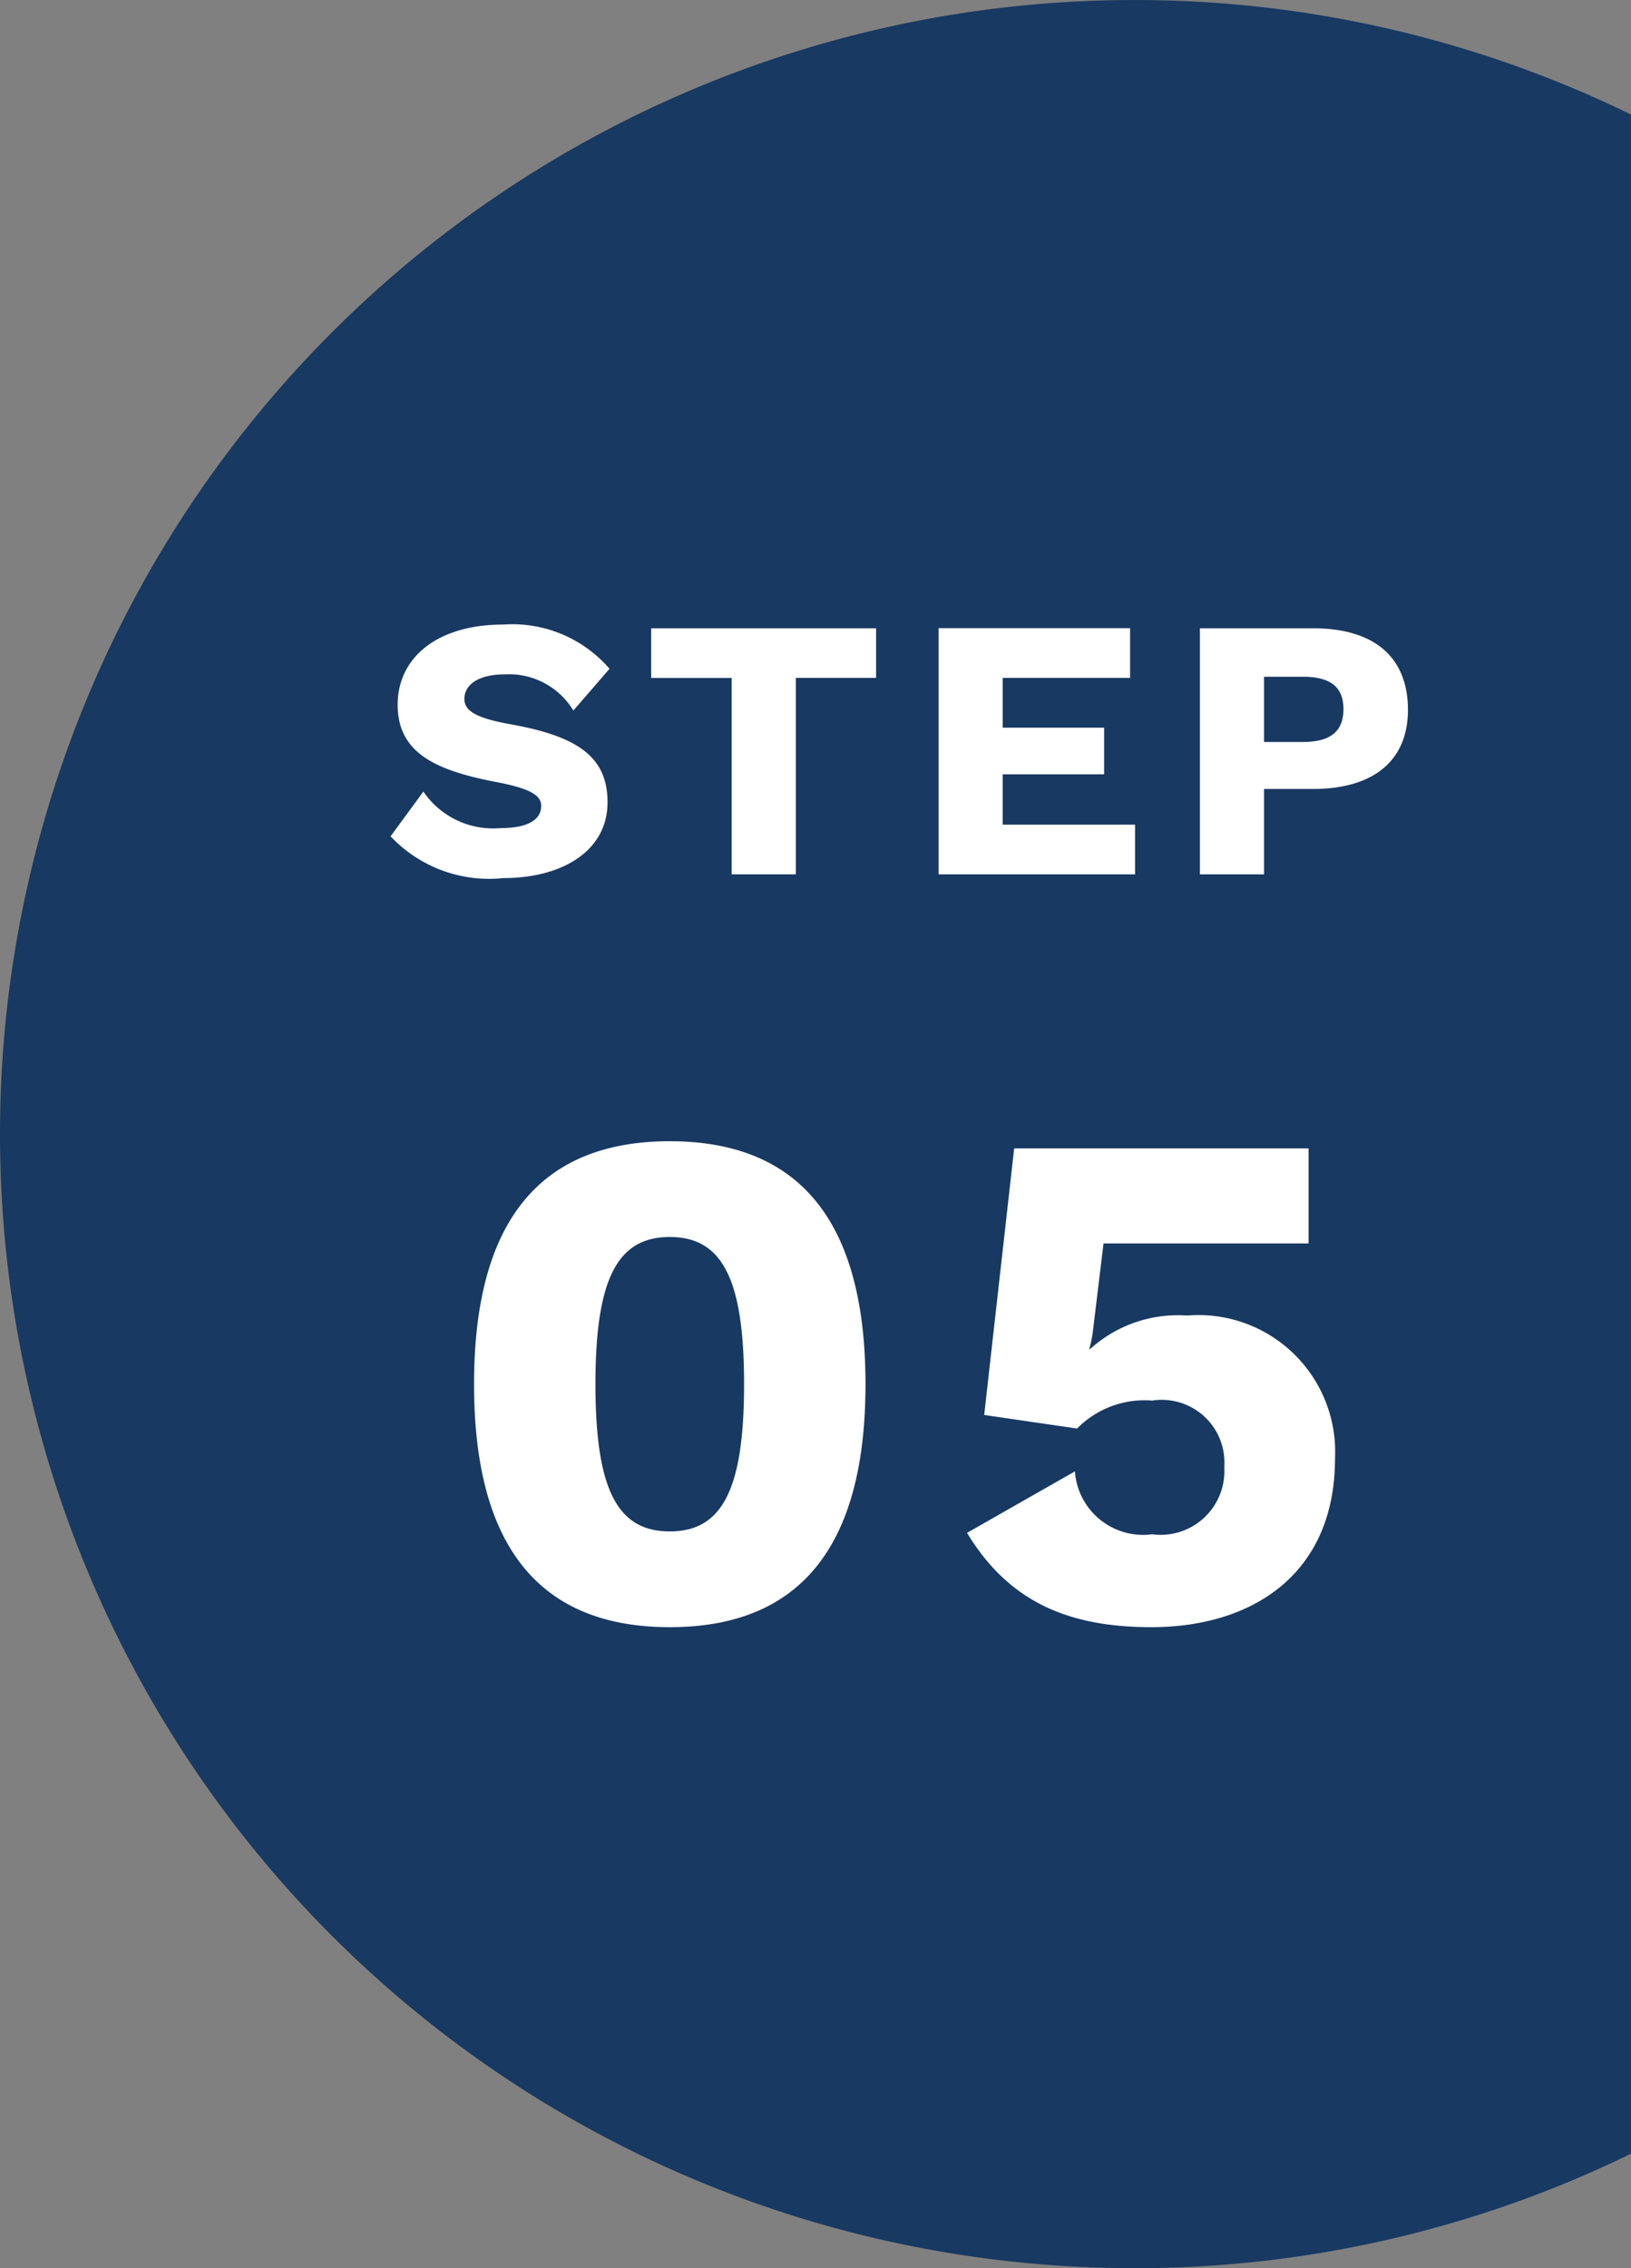
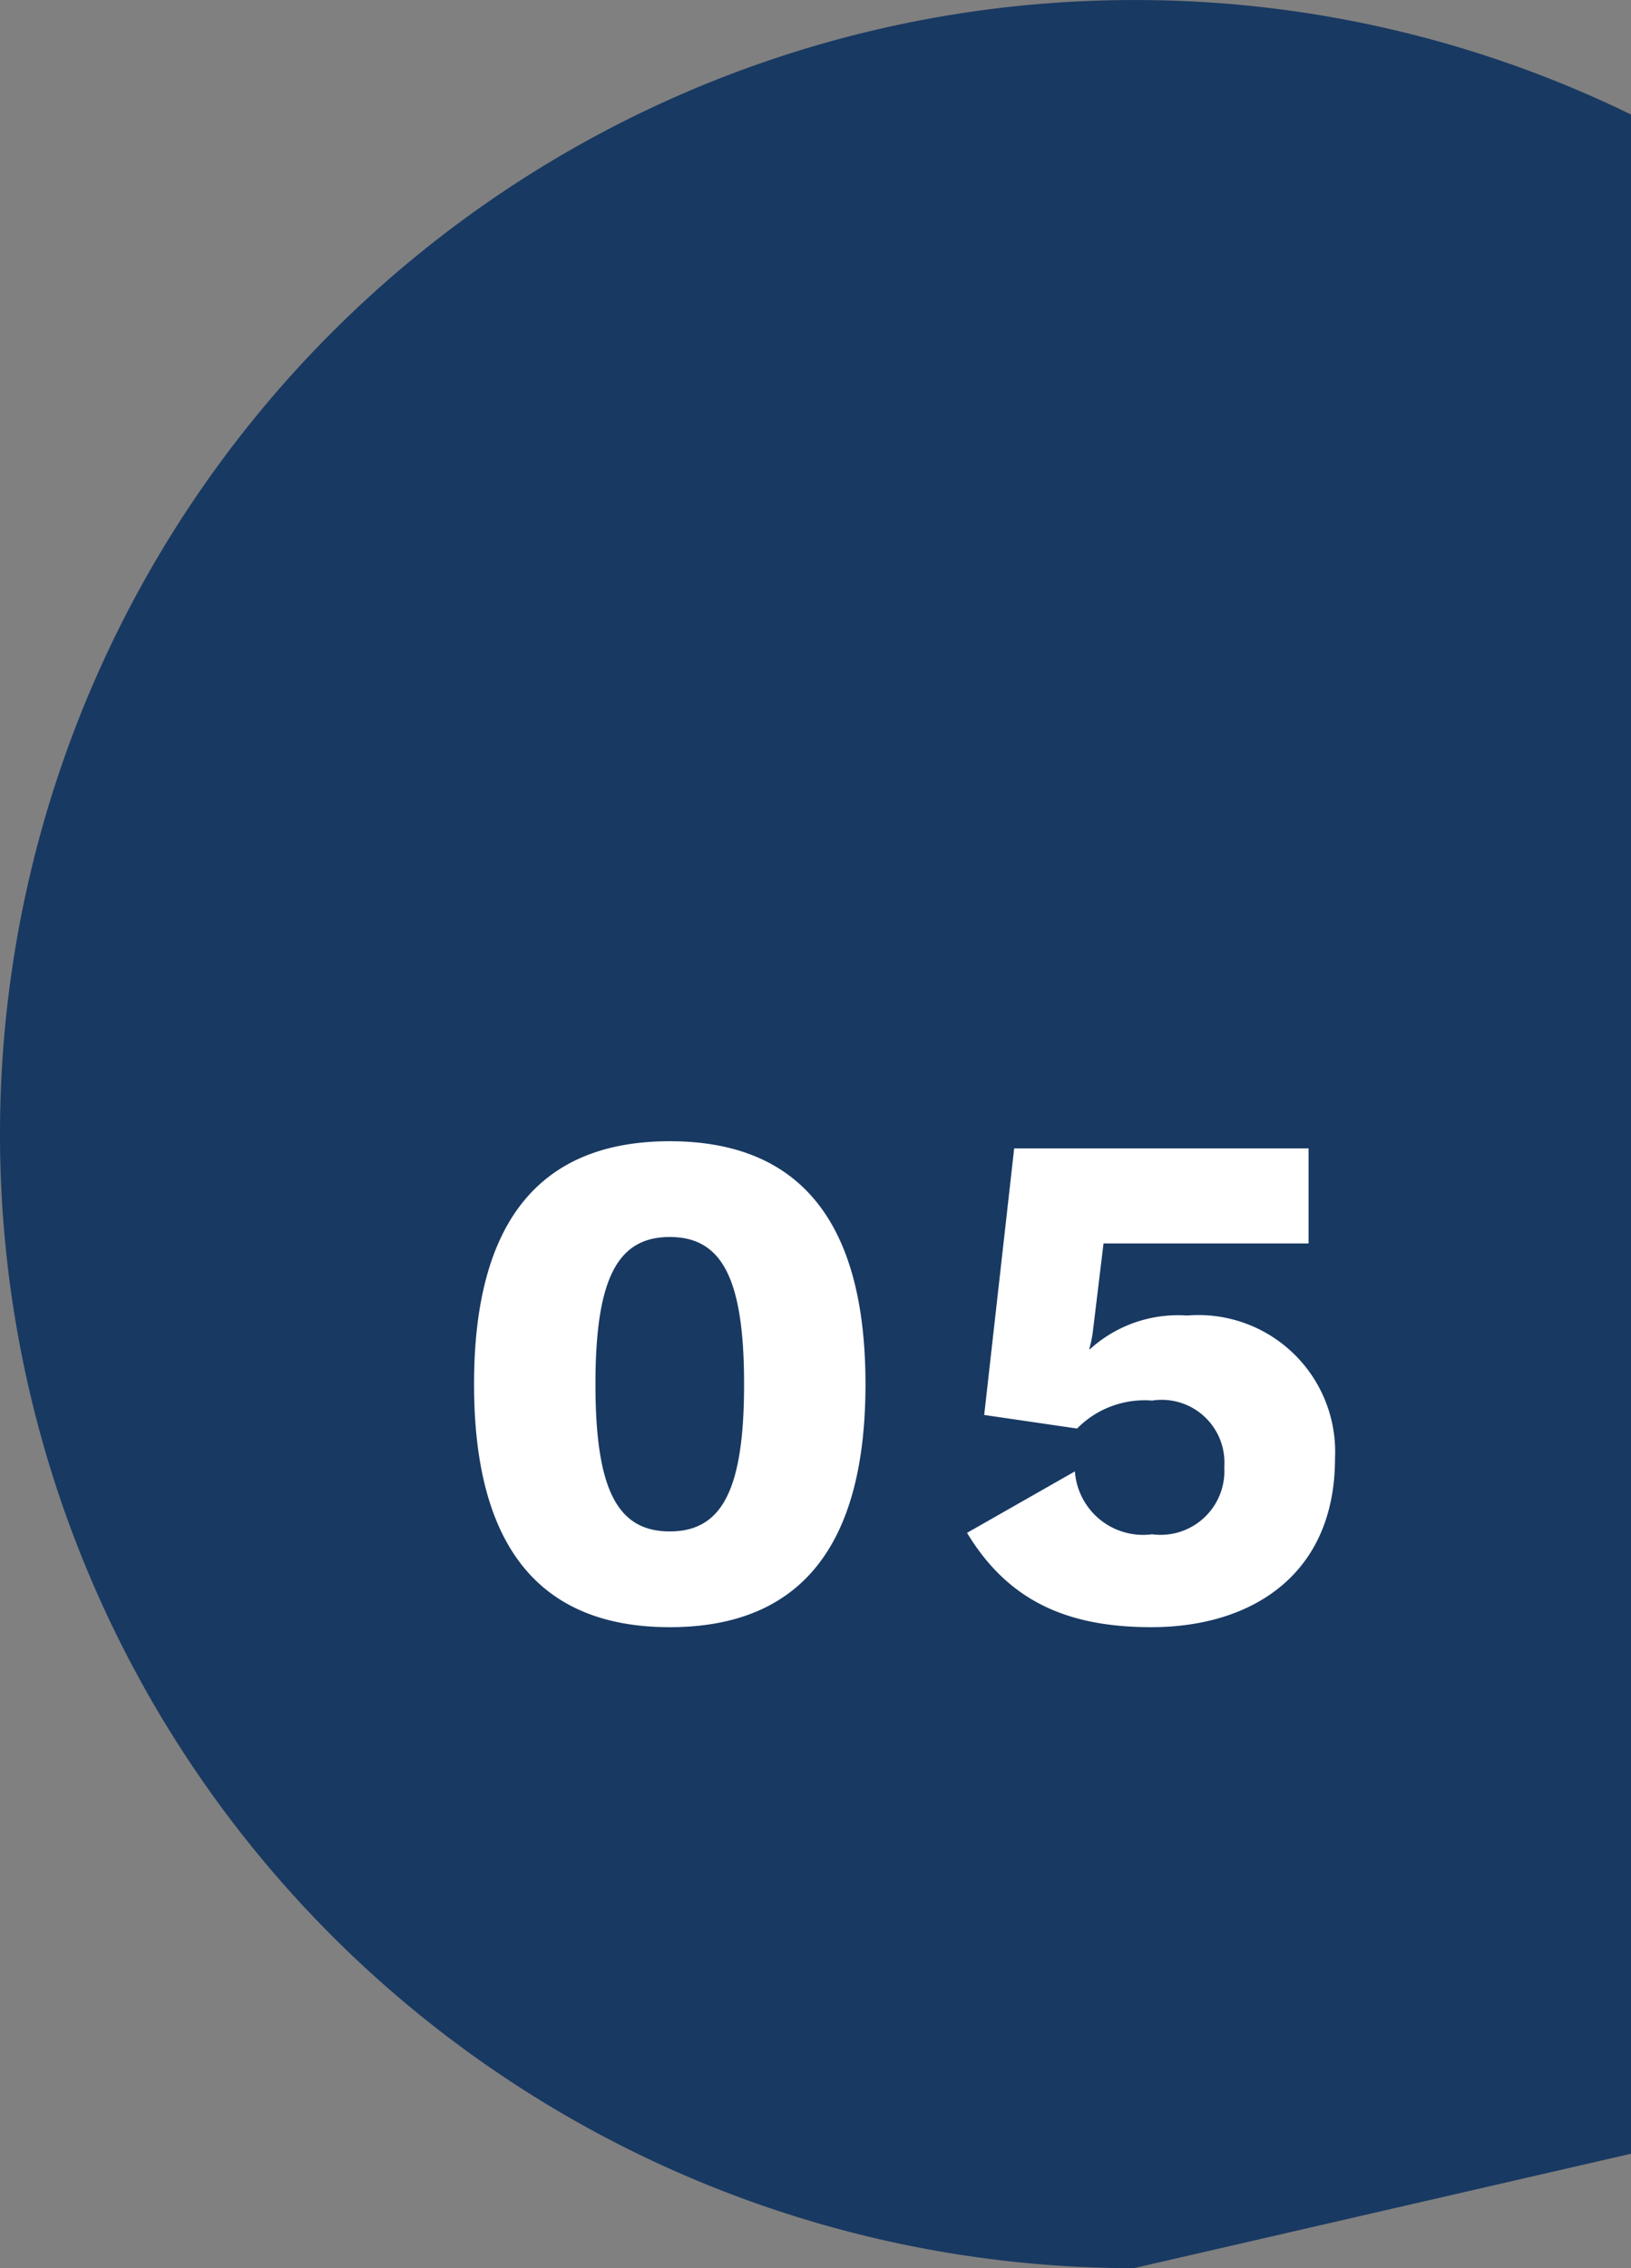
<svg xmlns="http://www.w3.org/2000/svg" width="52.5" height="73.001" viewBox="0 0 52.5 73.001">
  <rect x="0" y="0" width="52.5" height="73.001" fill="#808080" stroke="none" />
  <g transform="translate(2287 -6548.892)">
-     <path d="M36.5,146.893a36.5,36.5,0,1,1,0-73,36.353,36.353,0,0,1,16,3.685v65.632a36.339,36.339,0,0,1-16,3.684Z" transform="translate(-2287 6475)" fill="#183962" />
-     <path d="M-12.792-8.04c-2.172,0-3.408,1.092-3.408,2.58,0,1.548,1.212,2.1,3.084,2.472,1.08.2,1.536.408,1.536.78,0,.456-.432.72-1.32.72a2.713,2.713,0,0,1-2.472-1.176l-1.056,1.44A4.361,4.361,0,0,0-12.792.12c1.908,0,3.348-.888,3.348-2.436,0-1.392-.852-2.1-3.048-2.5-1.128-.2-1.56-.42-1.56-.828,0-.456.444-.792,1.3-.792a2.419,2.419,0,0,1,2.208,1.164l1.164-1.344A4.128,4.128,0,0,0-12.792-8.04ZM-.8-7.92H-8.04v1.6h2.592V0h2.064V-6.324H-.8ZM3.276-1.6v-1.62H6.54v-1.5H3.276V-6.324h4.1v-1.6H1.212V0H7.536V-1.6ZM13.26-7.92H9.624V0h2.064V-2.748H13.26c1.968,0,3.06-.924,3.06-2.544C16.32-7,15.228-7.92,13.26-7.92Zm-.324,3.66H11.688v-2.1h1.248c.912,0,1.308.348,1.308,1.044S13.848-4.26,12.936-4.26Z" transform="translate(-2258 6577.033)" fill="#fff" />
+     <path d="M36.5,146.893a36.5,36.5,0,1,1,0-73,36.353,36.353,0,0,1,16,3.685v65.632Z" transform="translate(-2287 6475)" fill="#183962" />
    <path d="M-7.441.23c4.232,0,6.3-2.645,6.3-7.82s-2.07-7.82-6.3-7.82-6.3,2.645-6.3,7.82S-11.673.23-7.441.23Zm0-3.082c-1.679,0-2.392-1.334-2.392-4.738s.713-4.738,2.392-4.738,2.392,1.334,2.392,4.738S-5.762-2.852-7.441-2.852ZM9.212-9.8A4.215,4.215,0,0,0,6.084-8.717H6.061a3.944,3.944,0,0,0,.115-.552l.345-2.852h6.6V-15.18H3.645L2.68-6.6l2.99.437a3.045,3.045,0,0,1,2.415-.9,2.018,2.018,0,0,1,2.323,2.139A2.053,2.053,0,0,1,8.085-2.76,2.2,2.2,0,0,1,5.6-4.784L2.128-2.806C3.461-.6,5.371.23,8.061.23c3.243,0,5.911-1.7,5.911-5.428A4.4,4.4,0,0,0,9.212-9.8Z" transform="translate(-2258 6601.033)" fill="#fff" />
  </g>
</svg>